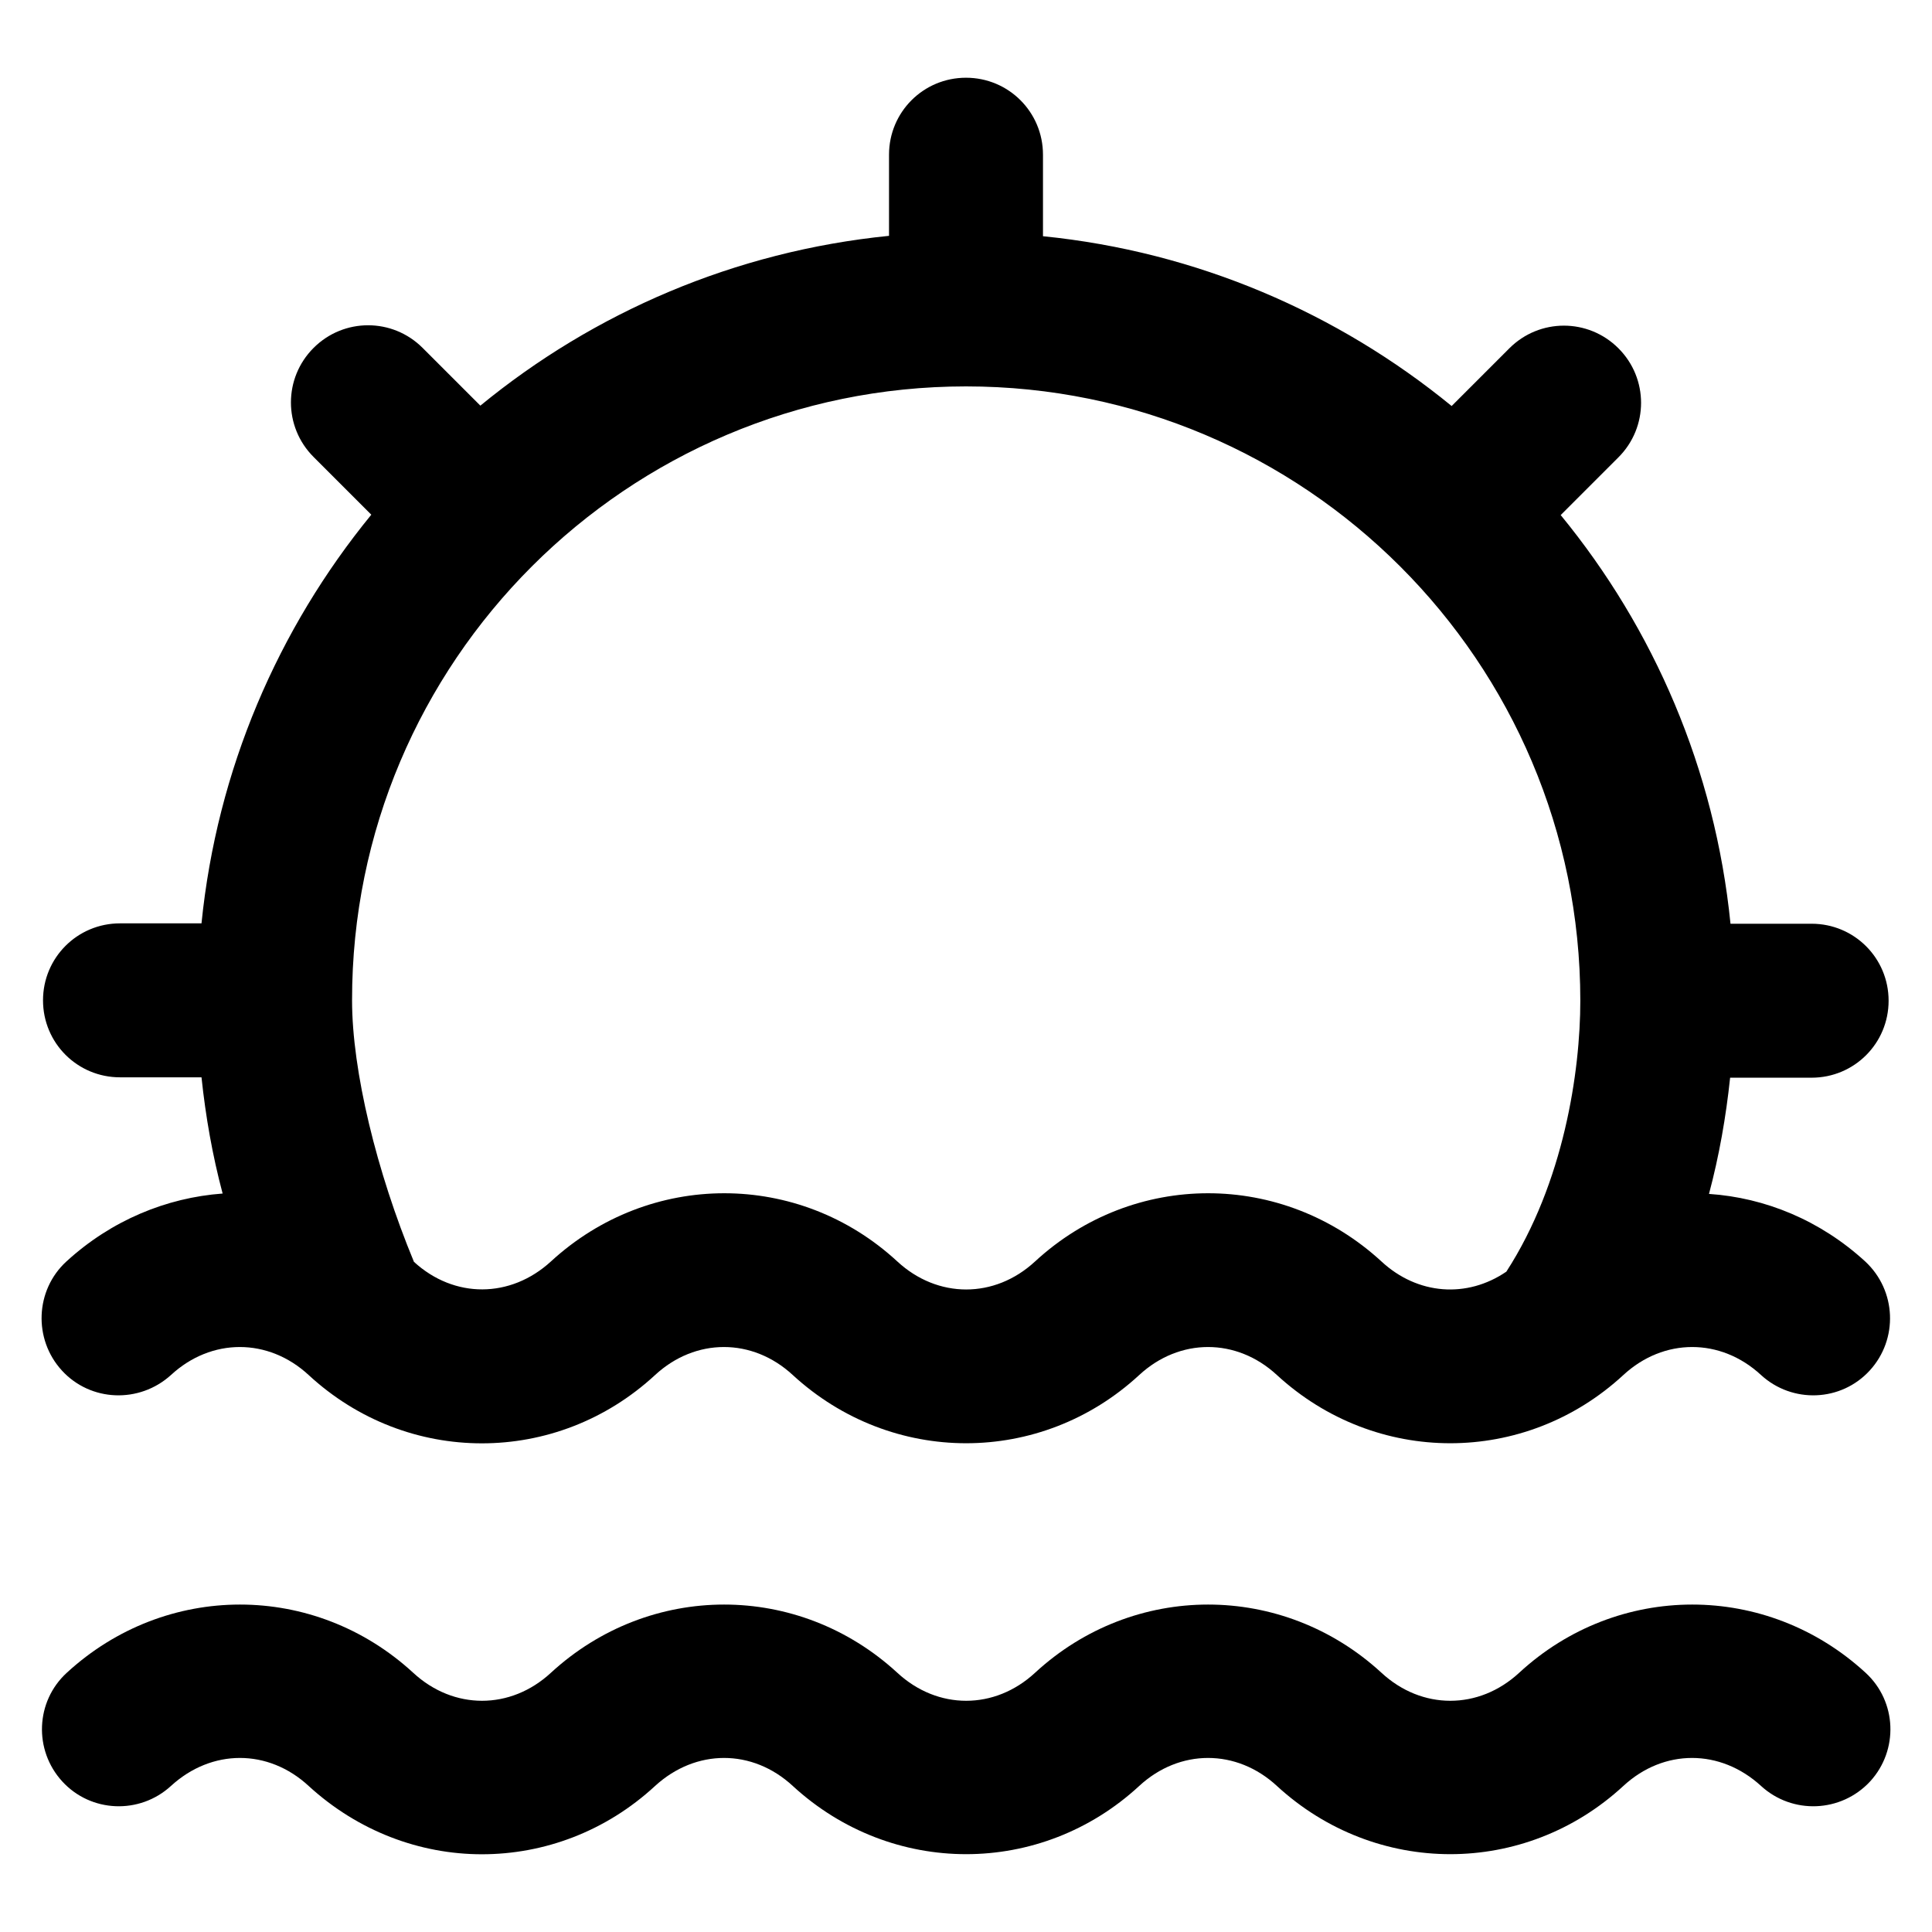
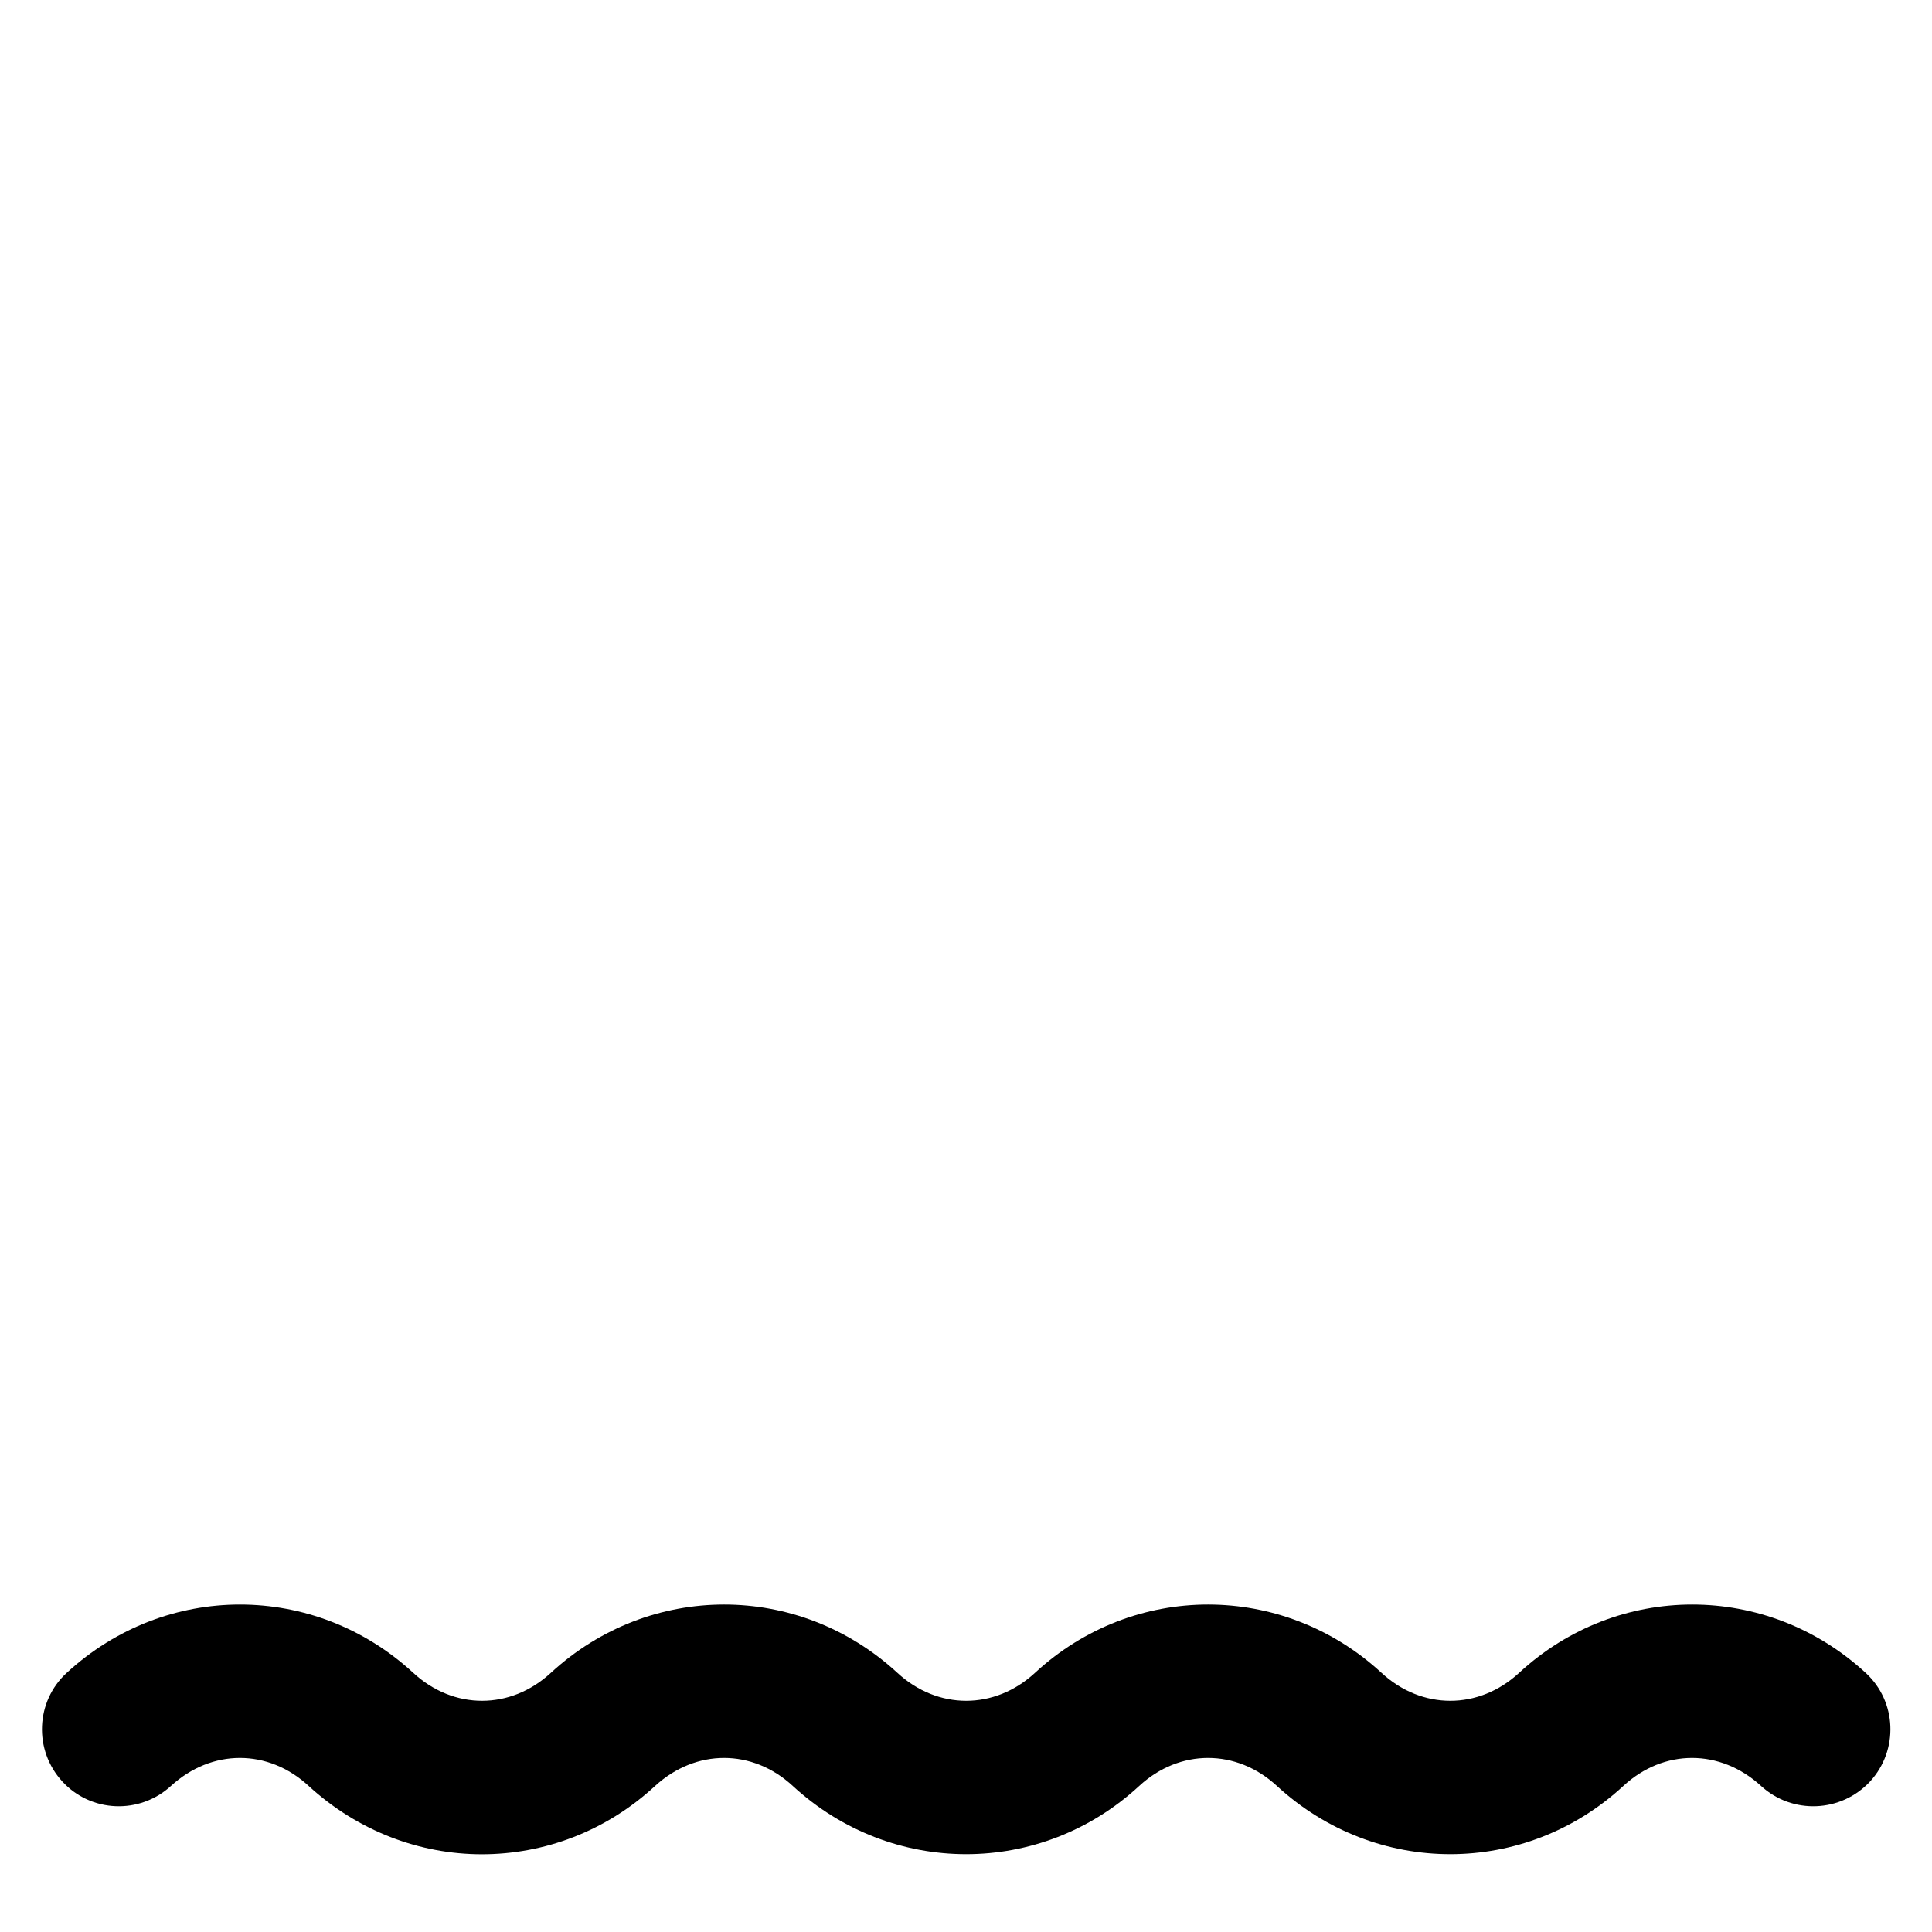
<svg xmlns="http://www.w3.org/2000/svg" fill="#000000" height="800px" width="800px" version="1.1" viewBox="0 0 512 512" enable-background="new 0 0 512 512">
  <g>
    <g>
-       <path d="m17.6,334.3c-8.3,7.6-8.8,20.6-1.2,28.9 7.6,8.3 20.5,8.8 28.9,1.2 10.7-9.9 25.8-9.9 36.5,0 13.1,12.1 29.5,18.1 45.9,18.1 16.4,0 32.8-6 45.9-18.1 10.7-9.9 25.8-9.9 36.5,0 26.2,24.1 65.7,24.1 91.8,0 10.7-9.9 25.8-9.9 36.5,0 26.2,24.1 65.7,24.1 91.8,0 10.7-9.9 25.8-9.9 36.5,0 8.3,7.6 21.2,7.1 28.8-1.2 7.6-8.3 7.1-21.2-1.2-28.9-11.9-10.9-26.5-16.9-41.4-17.9 2.7-10.1 4.5-20.4 5.6-30.8h21.6c11.3,0 20.4-9.1 20.4-20.4 0-11.3-9.1-20.4-20.4-20.4h-21.5c-4.1-40.9-20.3-78.2-45-108.3l15.3-15.3c8-8 8-20.9 0-28.9-8-8-20.9-8-28.9,0l-15.3,15.3c-30.2-24.7-67.5-40.9-108.3-45v-21.6c0-11.3-9.1-20.4-20.4-20.4-11.3,0-20.4,9.1-20.4,20.4v21.5c-40.9,4.1-78.2,20.3-108.3,45l-15.3-15.3c-8-8-20.9-8-28.9,0-8,8-8,20.9 0,28.9l15.3,15.3c-24.7,30.2-40.9,67.5-45,108.3h-21.6c-11.3,0-20.4,9.1-20.4,20.4 0,11.3 9.1,20.4 20.4,20.4h21.6c1.1,10.4 2.9,20.7 5.6,30.8-14.9,1.1-29.5,7.1-41.4,18zm238.4-231.9c89.8,0 162.8,73 162.8,162.8 0,18.8-4.4,48.3-19.6,71.8-10.4,7.1-23.5,6.2-33.1-2.7-26.2-24.1-65.7-24.1-91.8,0-10.7,9.9-25.8,9.9-36.5,0-26.1-24.1-65.6-24.1-91.8,0-10.7,9.8-25.6,9.9-36.3,0.1-9.9-23.9-16.4-50.6-16.4-69.3-0.1-89.7 72.9-162.7 162.7-162.7z" />
-       <path d="m494.4,443.3c-26.2-24.1-65.7-24.1-91.8,0-10.7,9.9-25.8,9.9-36.5,0-26.2-24.1-65.7-24.1-91.8,0-10.7,9.9-25.8,9.9-36.5,0-26.2-24.1-65.6-24.1-91.8,0-10.7,9.9-25.8,9.9-36.5,0-26.2-24.1-65.6-24.1-91.8,0-8.3,7.6-8.8,20.5-1.2,28.8 7.6,8.3 20.5,8.8 28.8,1.2 10.8-9.9 25.8-9.9 36.5,0 13.1,12 29.5,18.1 45.9,18.1 16.4,0 32.8-6 45.9-18.1 10.8-9.9 25.8-9.9 36.5,0 26.2,24.1 65.7,24.1 91.8,0 10.7-9.9 25.8-9.9 36.5,0 26.2,24.1 65.7,24.1 91.8,0 10.7-9.9 25.7-9.9 36.5,0 8.3,7.6 21.2,7.1 28.9-1.2 7.6-8.3 7.1-21.2-1.2-28.8z" />
+       <path d="m494.4,443.3c-26.2-24.1-65.7-24.1-91.8,0-10.7,9.9-25.8,9.9-36.5,0-26.2-24.1-65.7-24.1-91.8,0-10.7,9.9-25.8,9.9-36.5,0-26.2-24.1-65.6-24.1-91.8,0-10.7,9.9-25.8,9.9-36.5,0-26.2-24.1-65.6-24.1-91.8,0-8.3,7.6-8.8,20.5-1.2,28.8 7.6,8.3 20.5,8.8 28.8,1.2 10.8-9.9 25.8-9.9 36.5,0 13.1,12 29.5,18.1 45.9,18.1 16.4,0 32.8-6 45.9-18.1 10.8-9.9 25.8-9.9 36.5,0 26.2,24.1 65.7,24.1 91.8,0 10.7-9.9 25.8-9.9 36.5,0 26.2,24.1 65.7,24.1 91.8,0 10.7-9.9 25.7-9.9 36.5,0 8.3,7.6 21.2,7.1 28.9-1.2 7.6-8.3 7.1-21.2-1.2-28.8" />
    </g>
  </g>
</svg>